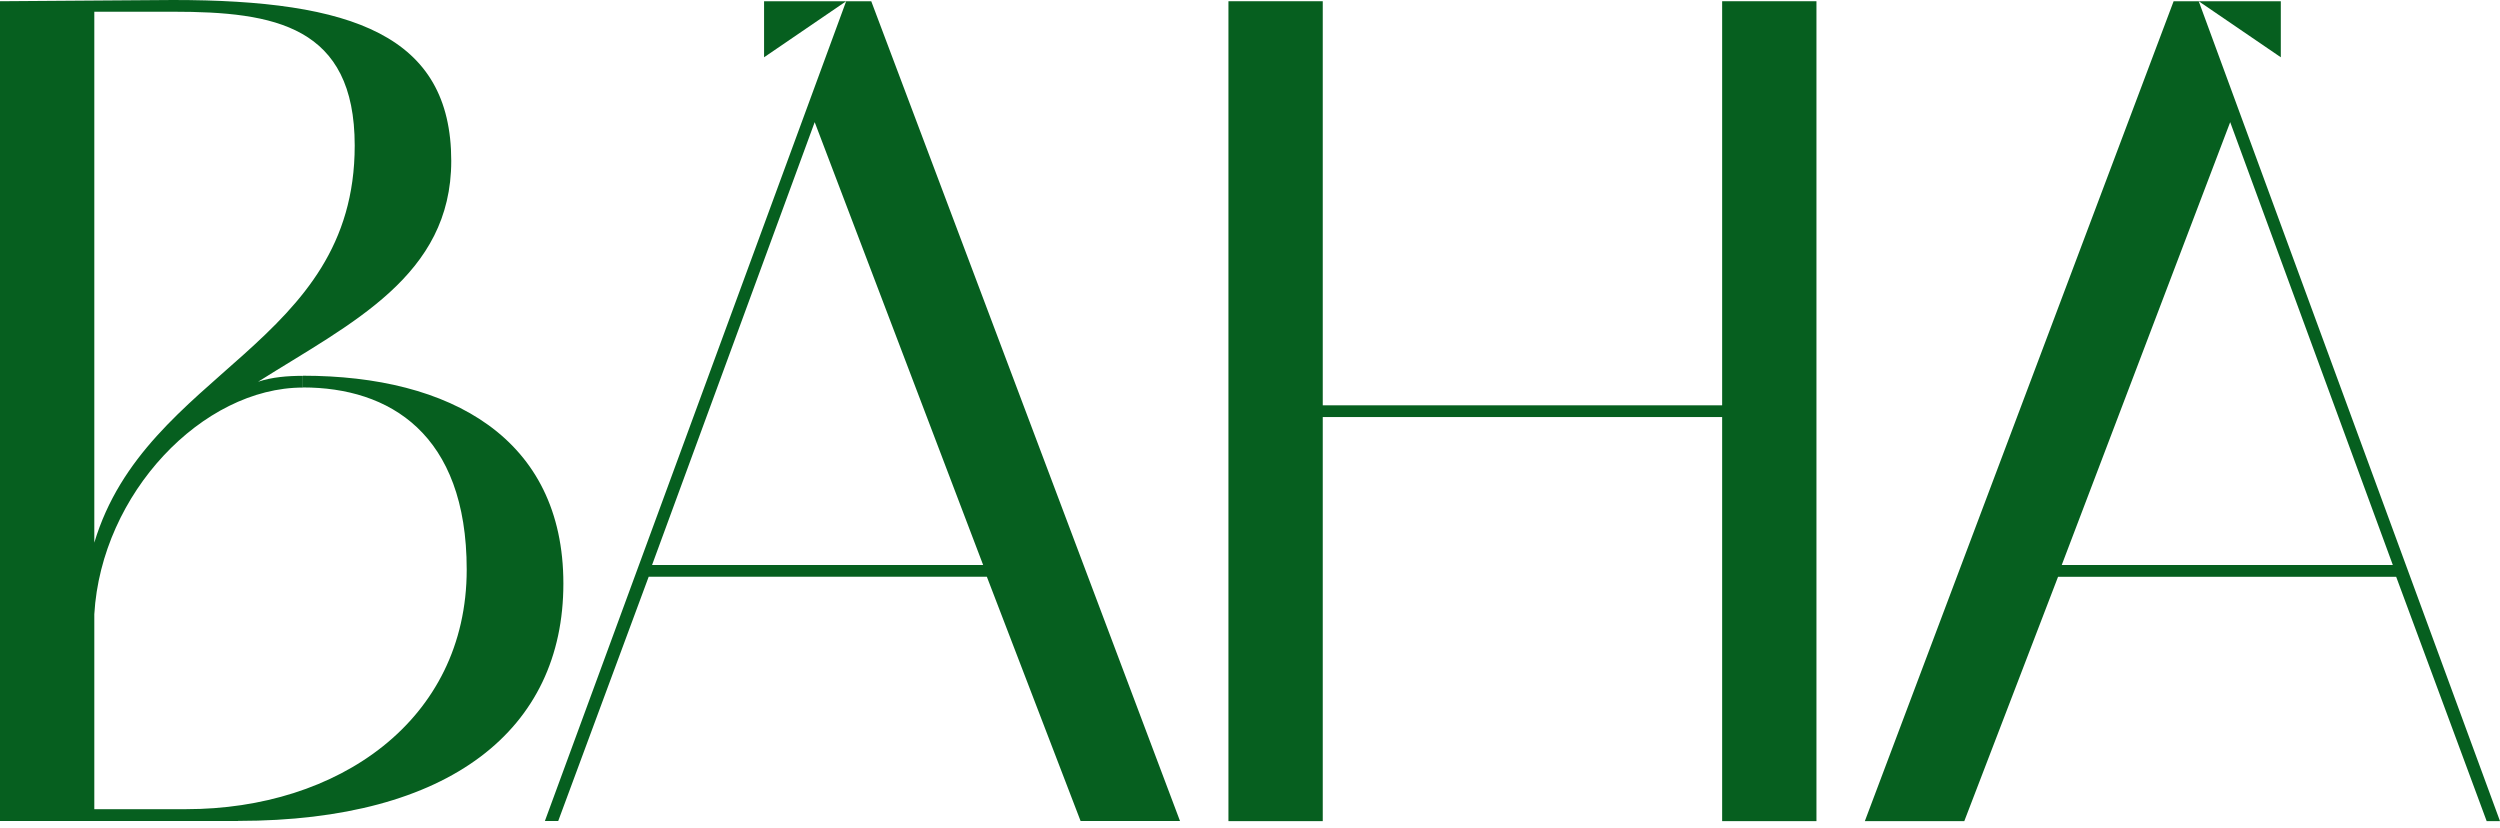
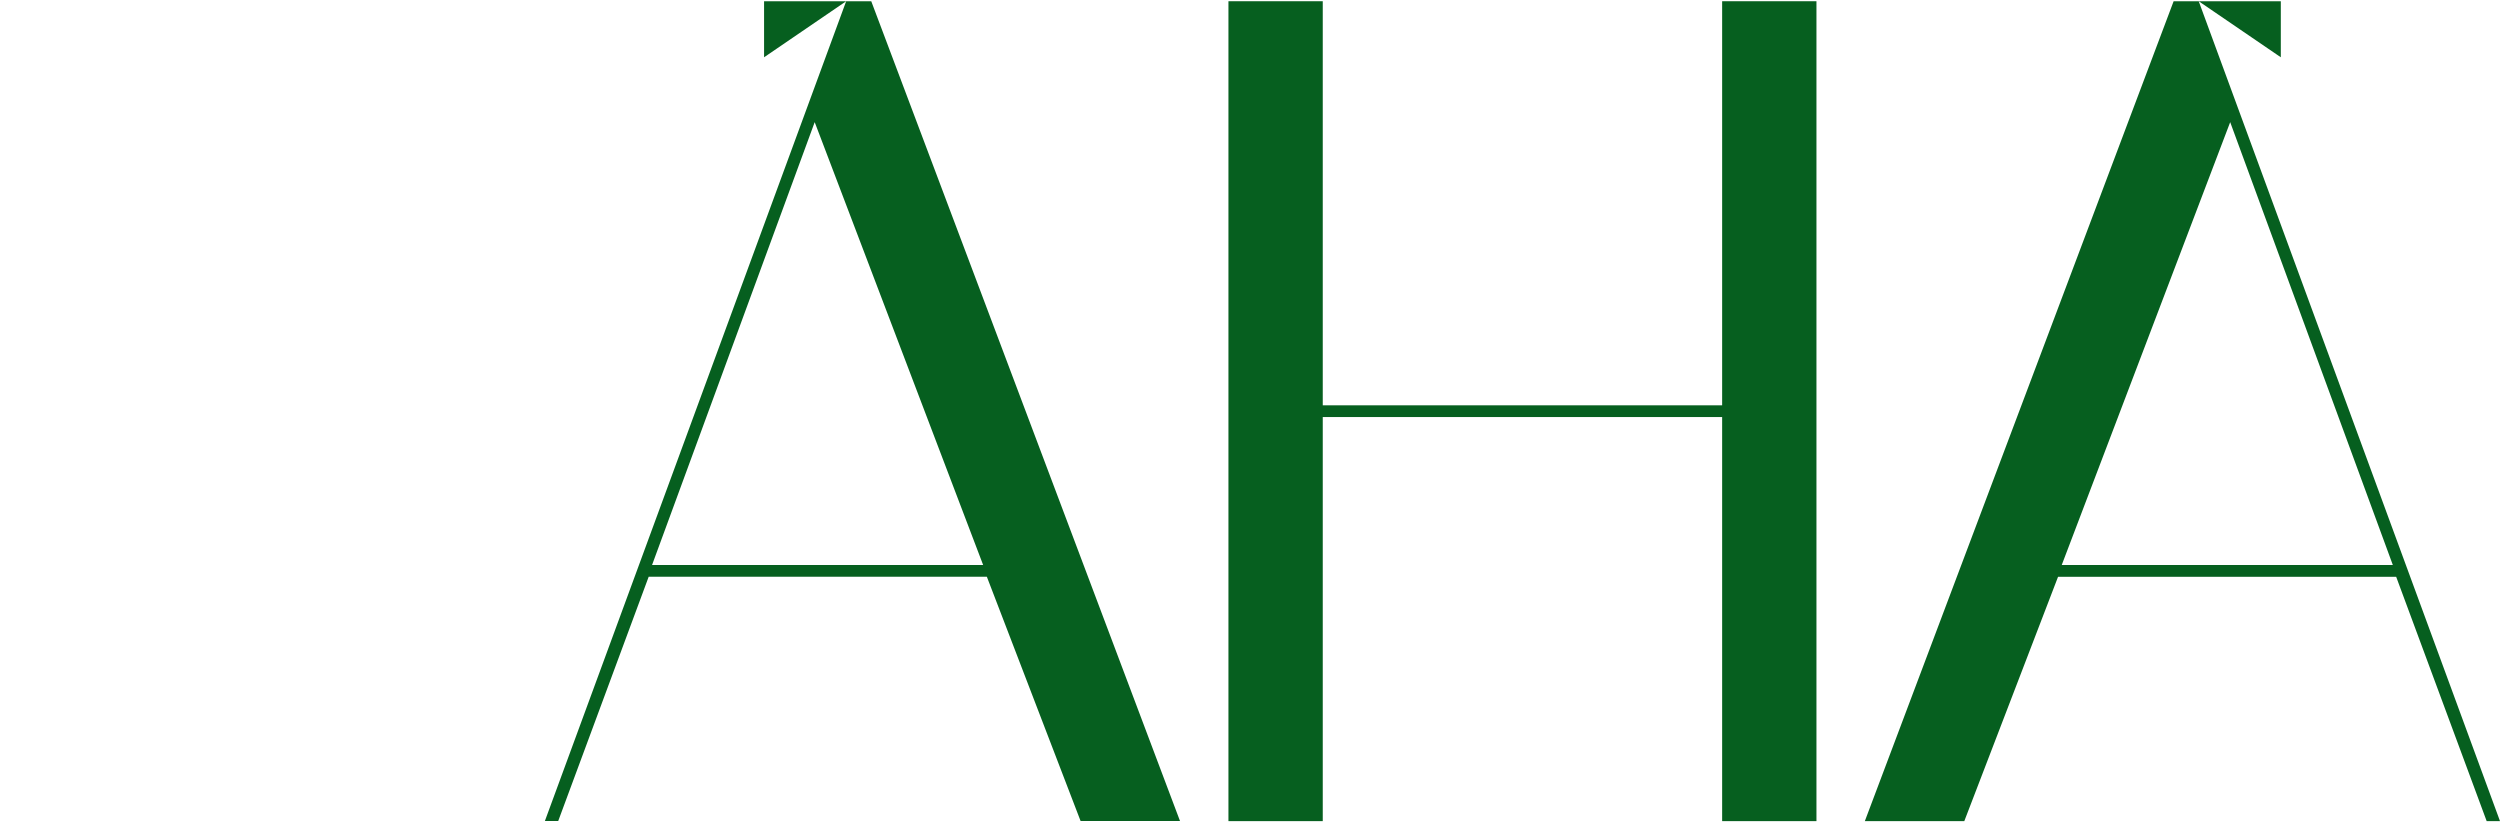
<svg xmlns="http://www.w3.org/2000/svg" width="148" height="49" viewBox="0 0 148 49" fill="none">
-   <path d="M14.09 48.604H0V0.073L10.251 0C20.853 0 26.714 2.089 26.714 9.525C26.714 16.34 20.787 19.123 15.277 22.6C16.112 22.322 17.021 22.25 17.929 22.25V22.944C12.001 22.944 6.001 29.203 5.583 36.362V47.903H11.027C19.958 47.903 27.629 42.688 27.629 33.718C27.629 25.654 23.028 22.937 17.936 22.937V22.243C26.655 22.243 33.352 25.931 33.352 34.551C33.352 43.17 26.655 48.597 14.097 48.597L14.09 48.604ZM5.583 0.694V32.125C8.653 21.906 20.999 20.445 20.999 8.62C20.999 1.527 16.251 0.694 10.251 0.694H5.576H5.583Z" fill="#065F1F" />
  <path d="M69.859 48.604H63.971L58.421 34.141H38.403L33.046 48.604H32.257L50.093 0.073L45.233 3.391V0.073H51.578L69.859 48.611V48.604ZM58.202 33.447L48.23 7.231L38.602 33.447H58.202Z" fill="#065F1F" />
  <path d="M128.679 0.073H135.024V3.391L130.164 0.073L148 48.611H147.211L141.854 34.148H121.836L116.286 48.611H110.398L128.679 0.073ZM141.655 33.447L132.027 7.231L122.055 33.447H141.655Z" fill="#065F1F" />
  <path d="M72.724 0.073H78.307V23.995H101.951V0.073H107.534V48.611H101.951V24.689H78.307V48.611H72.724V0.073Z" fill="#065F1F" />
</svg>